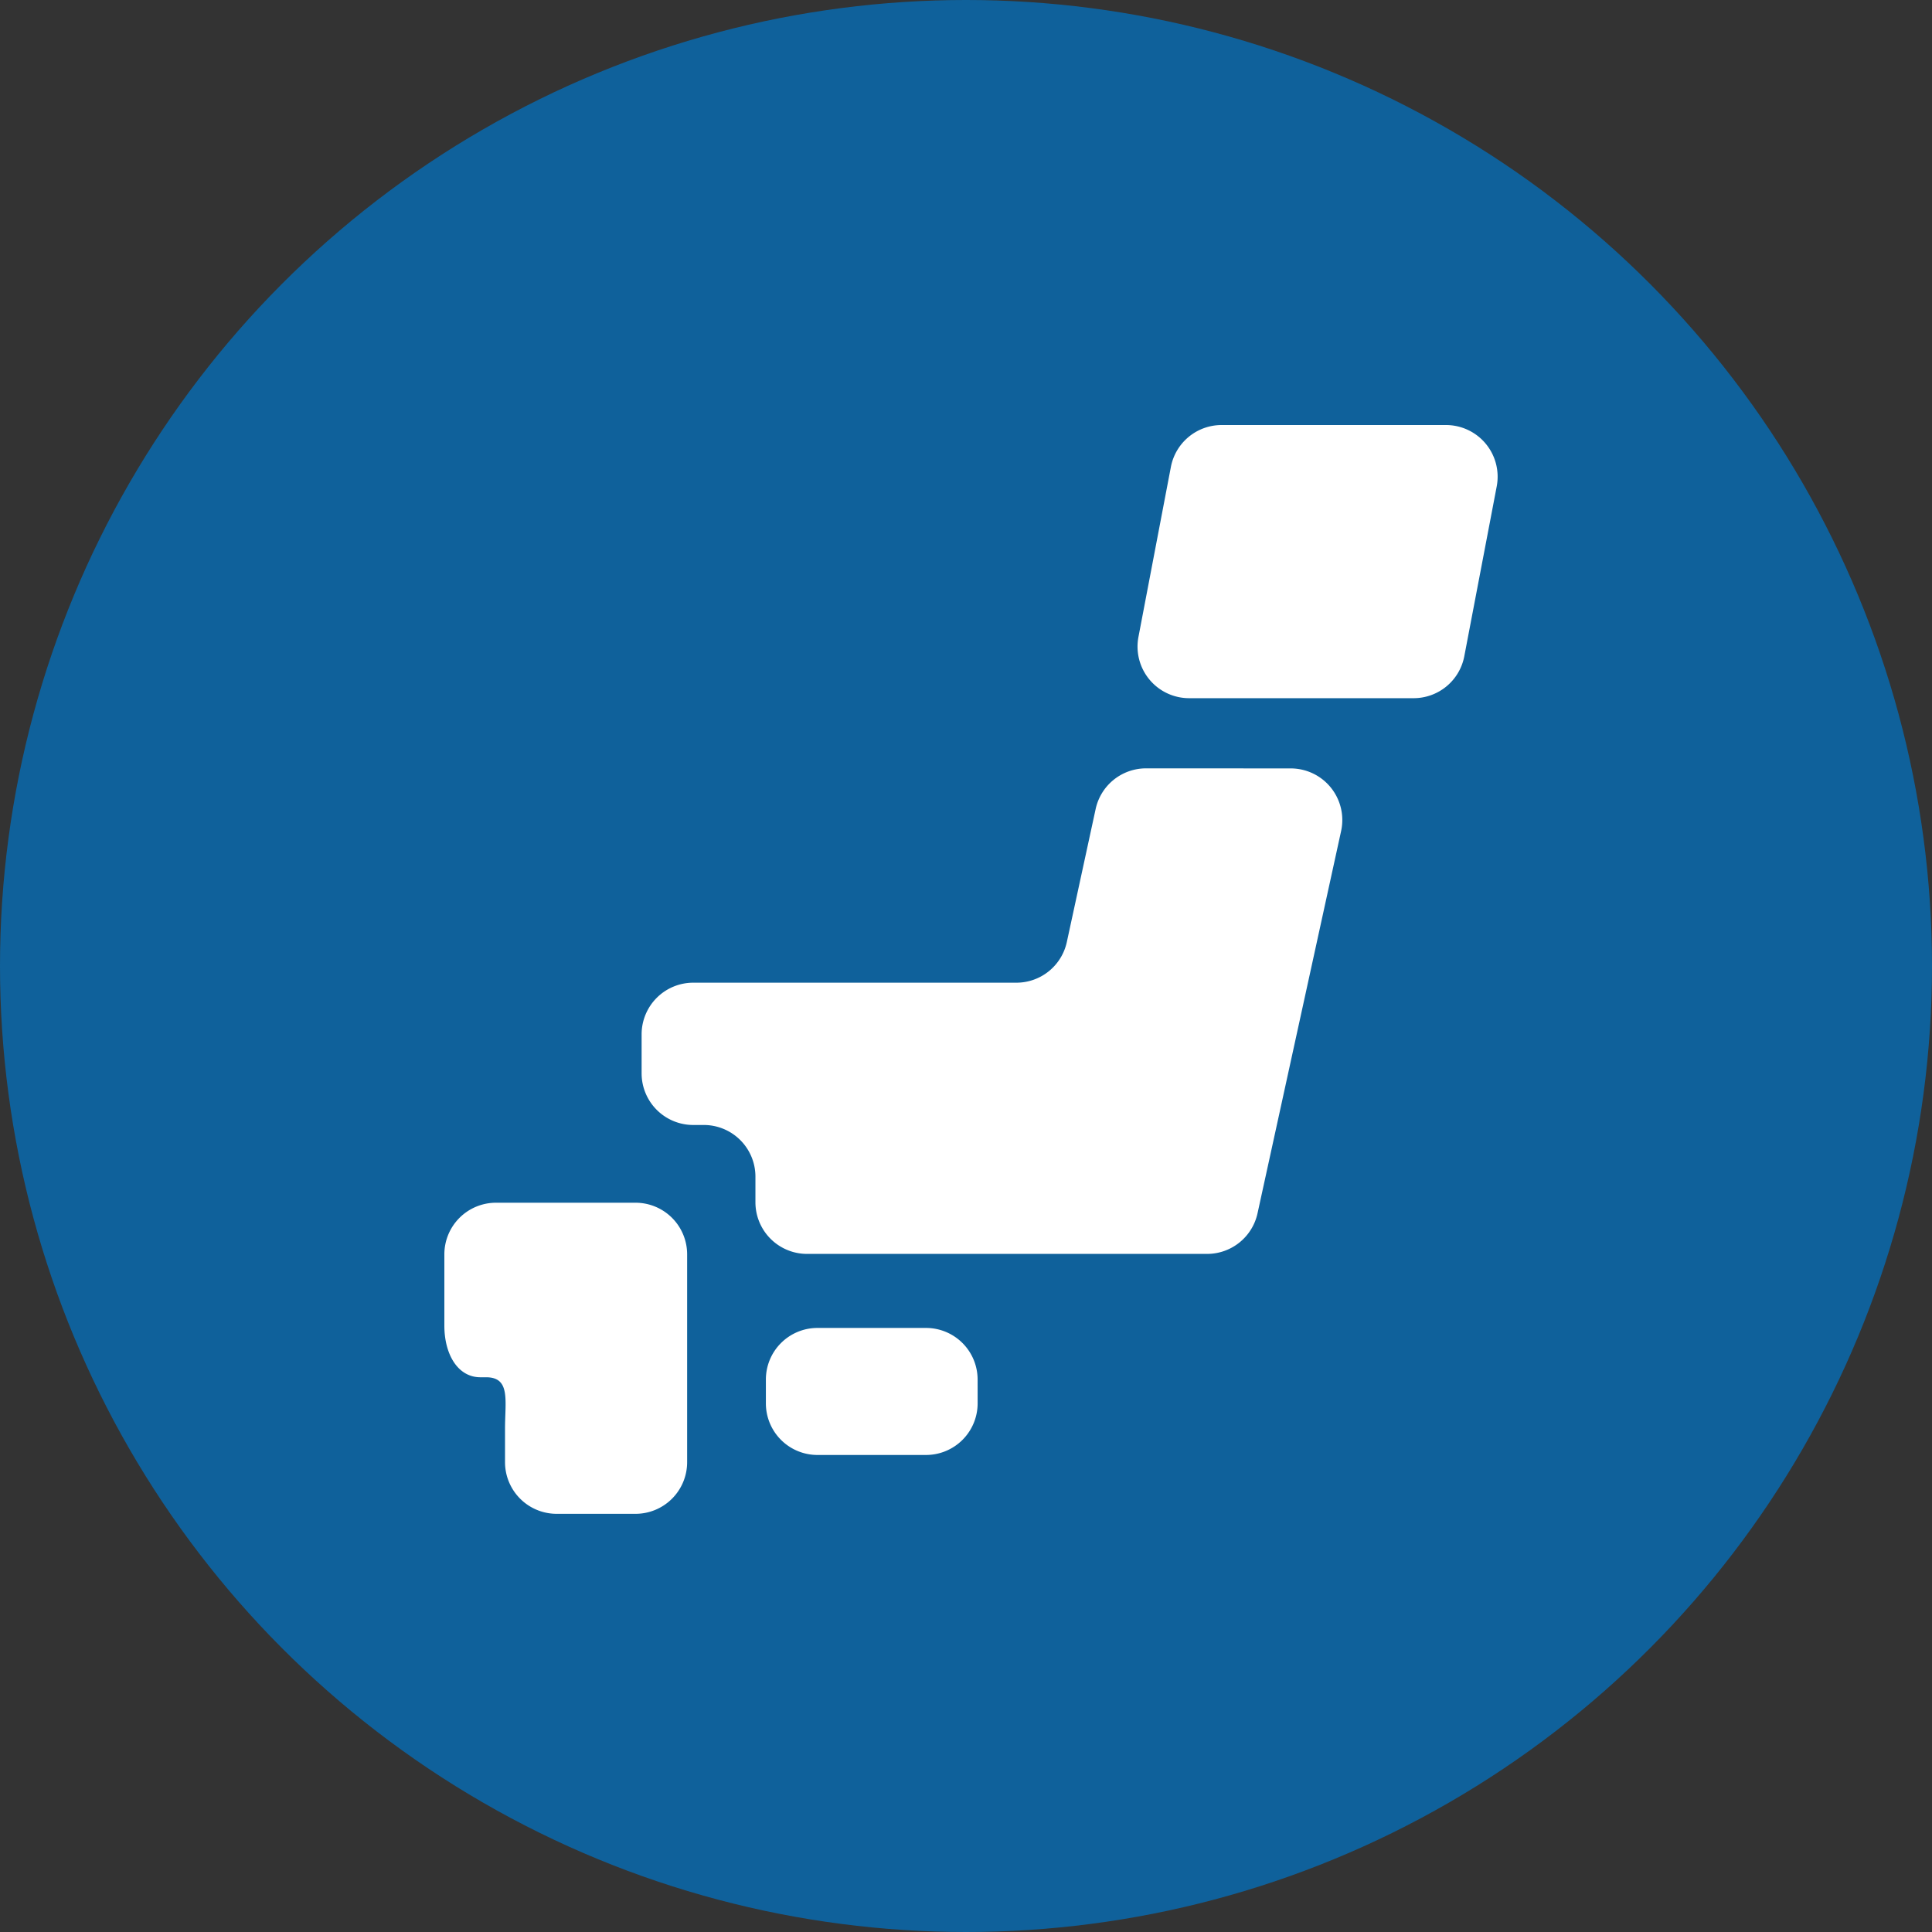
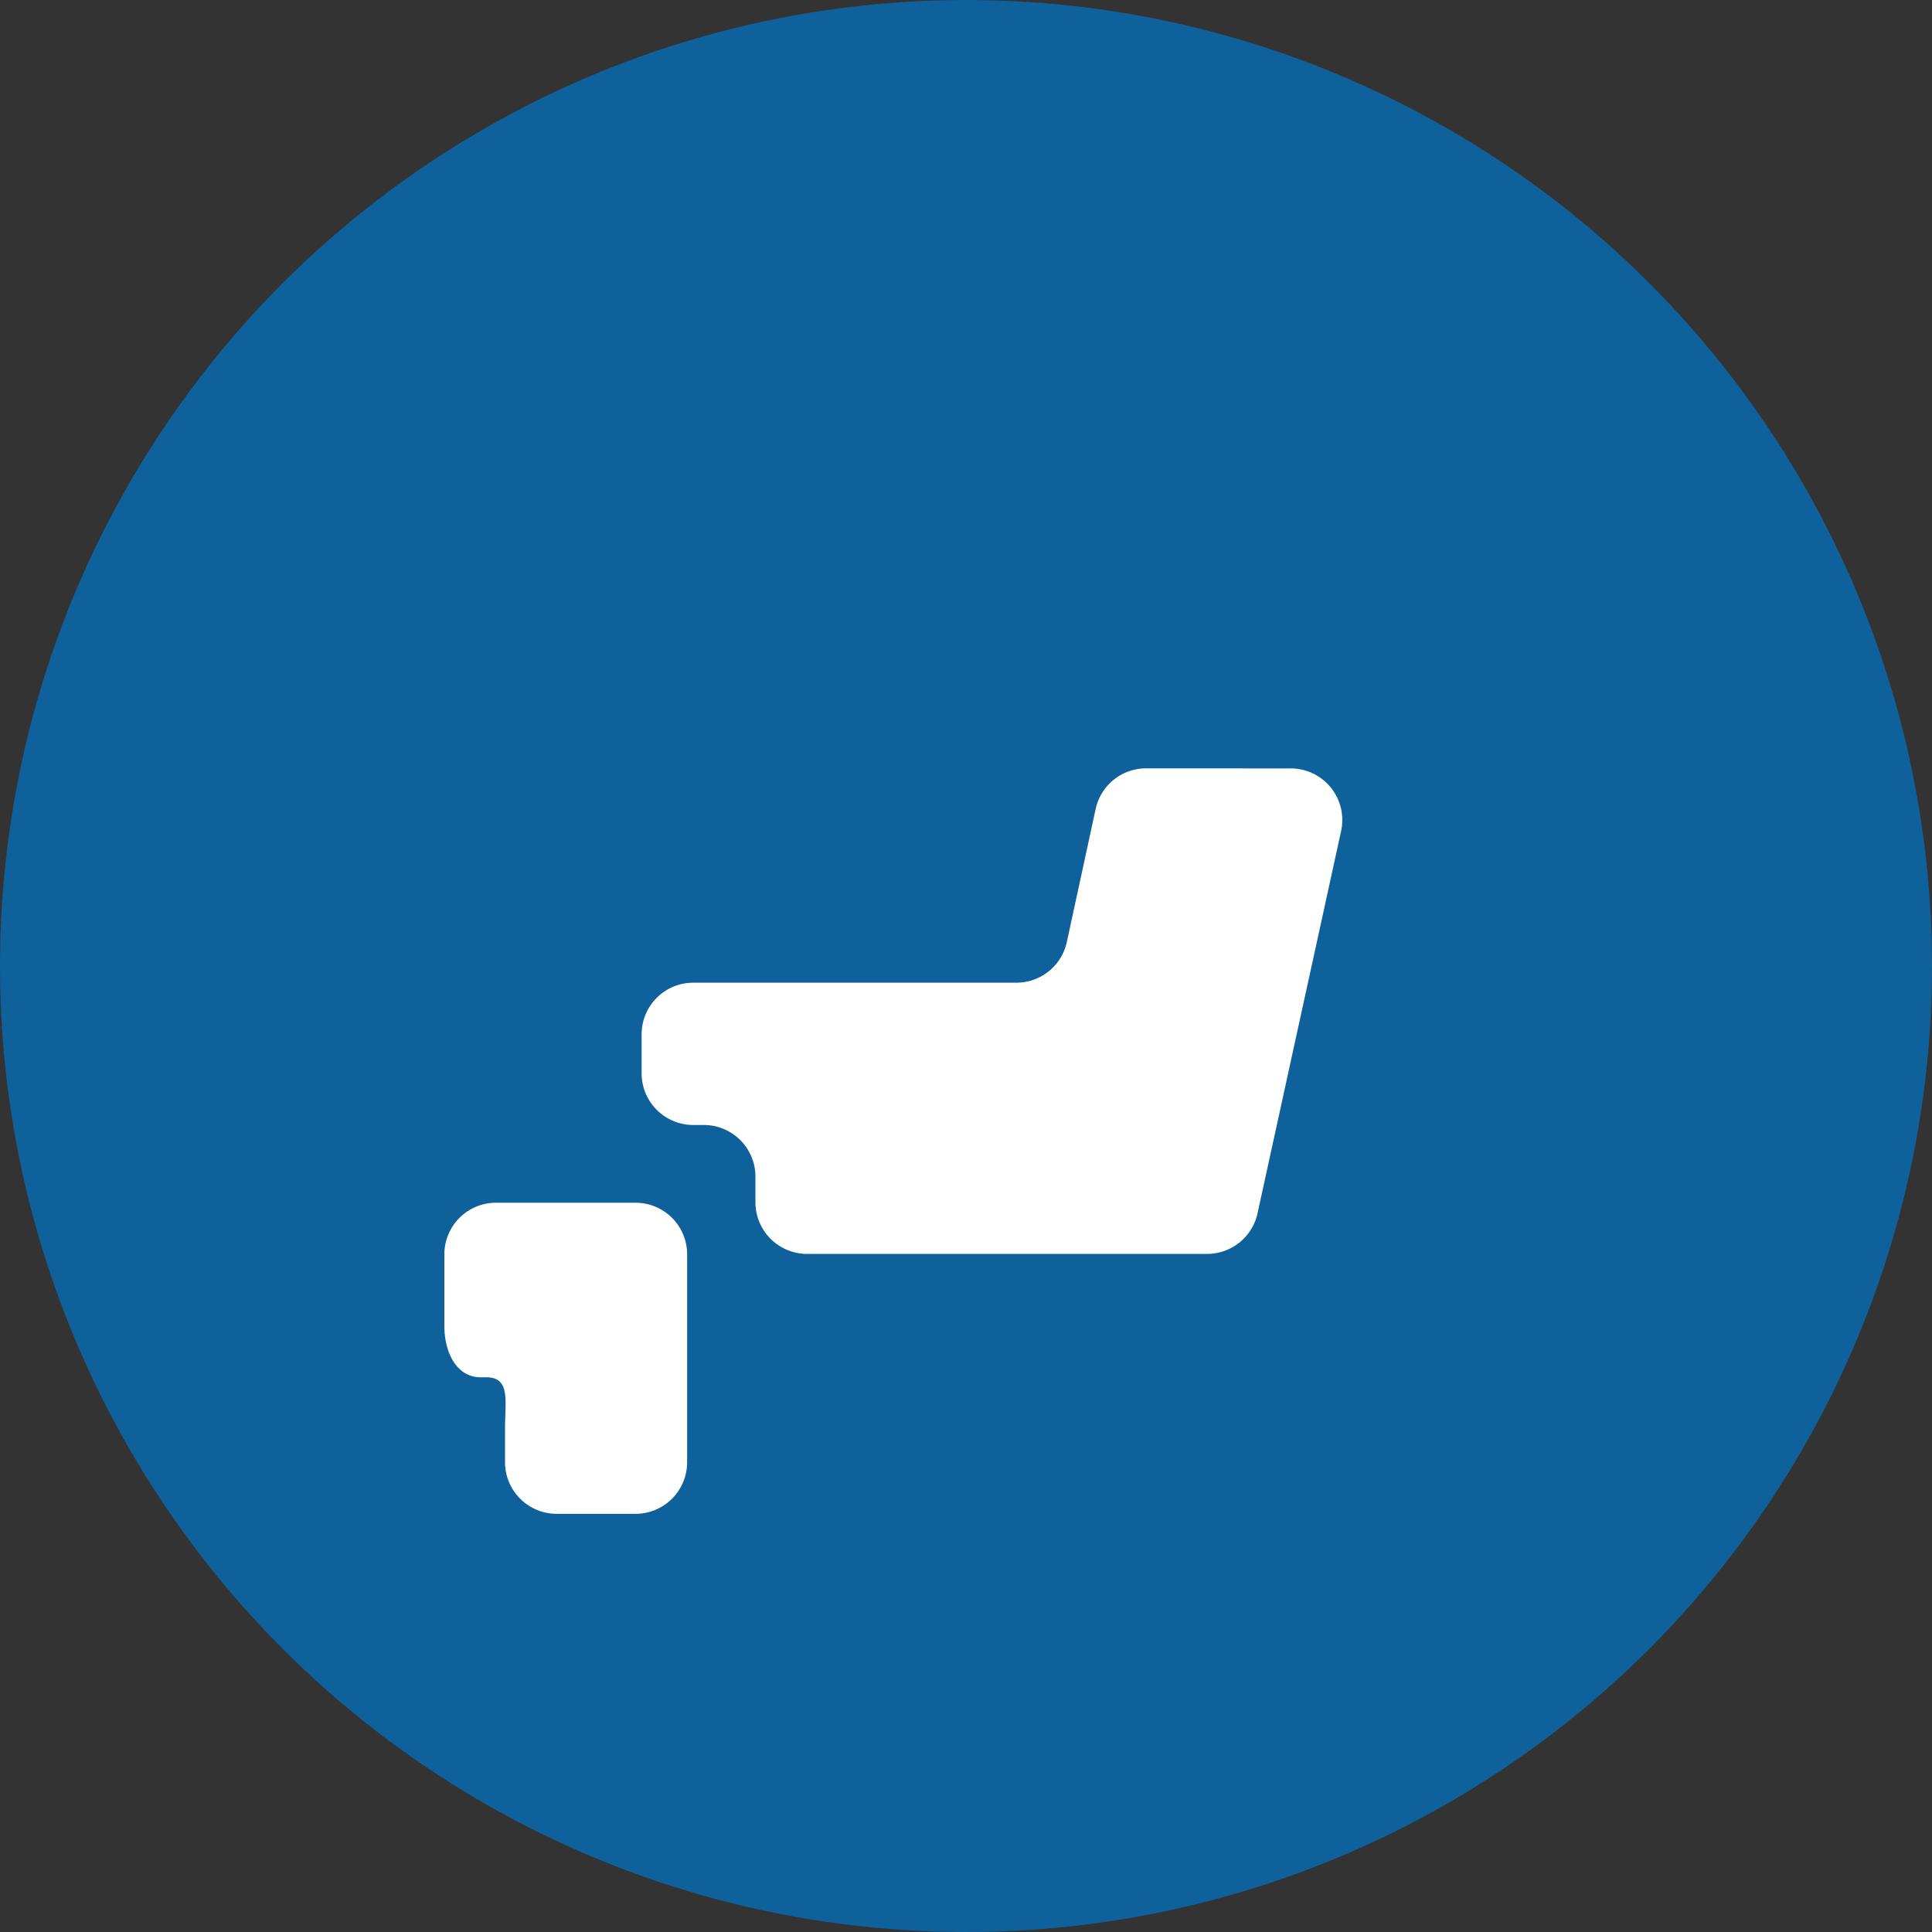
<svg xmlns="http://www.w3.org/2000/svg" width="100" height="100">
  <rect width="100%" height="100%" fill="#333333" stroke="none" />
  <g data-name="グループ化 677">
    <g data-name="グループ化 579">
      <circle data-name="楕円形 989" cx="50" cy="50" r="50" fill="#0f619b" />
    </g>
    <g fill="#fff">
-       <path data-name="パス 12429" d="M50.602 72.638a2.672 2.672 0 0 1-2.671 2.671h-5.618a2.67 2.67 0 0 1-2.671-2.671v-1.233a2.67 2.67 0 0 1 2.671-2.671h5.617a2.671 2.671 0 0 1 2.671 2.671z" />
      <path data-name="パス 12430" d="M26.14 62.253h-.47A2.673 2.673 0 0 0 23 64.924v3.69c0 1.476.688 2.673 1.866 2.673h.294c1.274 0 .98 1.2.98 2.671v1.726a2.673 2.673 0 0 0 2.671 2.671h4.083a2.672 2.672 0 0 0 2.672-2.671v-10.76a2.671 2.671 0 0 0-2.671-2.671H26.14z" />
      <path data-name="パス 12431" d="M59.321 39.77a2.669 2.669 0 0 0-2.611 2.106l-1.491 6.882a2.671 2.671 0 0 1-2.609 2.106H35.881a2.673 2.673 0 0 0-2.671 2.671v2.023a2.673 2.673 0 0 0 2.671 2.671h.549a2.673 2.673 0 0 1 2.671 2.673v1.329a2.673 2.673 0 0 0 2.671 2.671H62.48a2.673 2.673 0 0 0 2.609-2.1l4.327-19.789a2.671 2.671 0 0 0-2.611-3.24z" />
-       <path data-name="パス 12432" d="M75.791 33.971a2.67 2.67 0 0 1-2.625 2.167H61.551a2.671 2.671 0 0 1-2.625-3.171l1.679-8.8A2.672 2.672 0 0 1 63.23 22h11.617a2.674 2.674 0 0 1 2.623 3.175z" />
    </g>
  </g>
</svg>